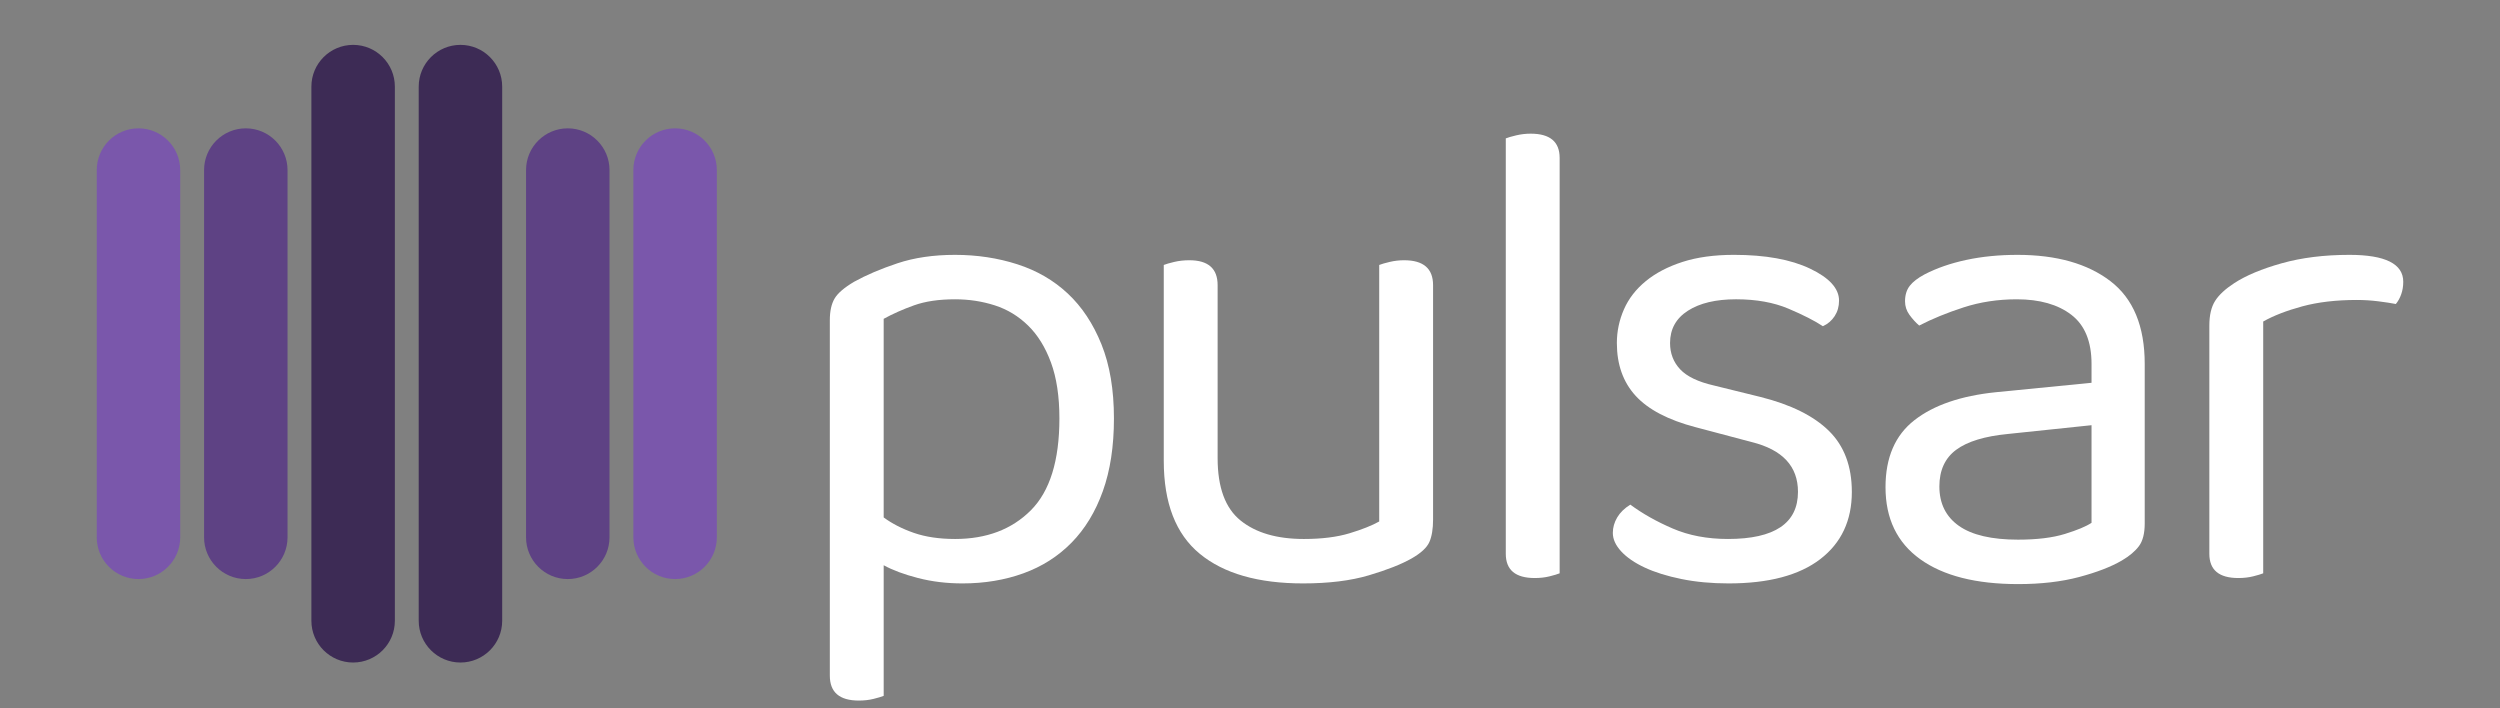
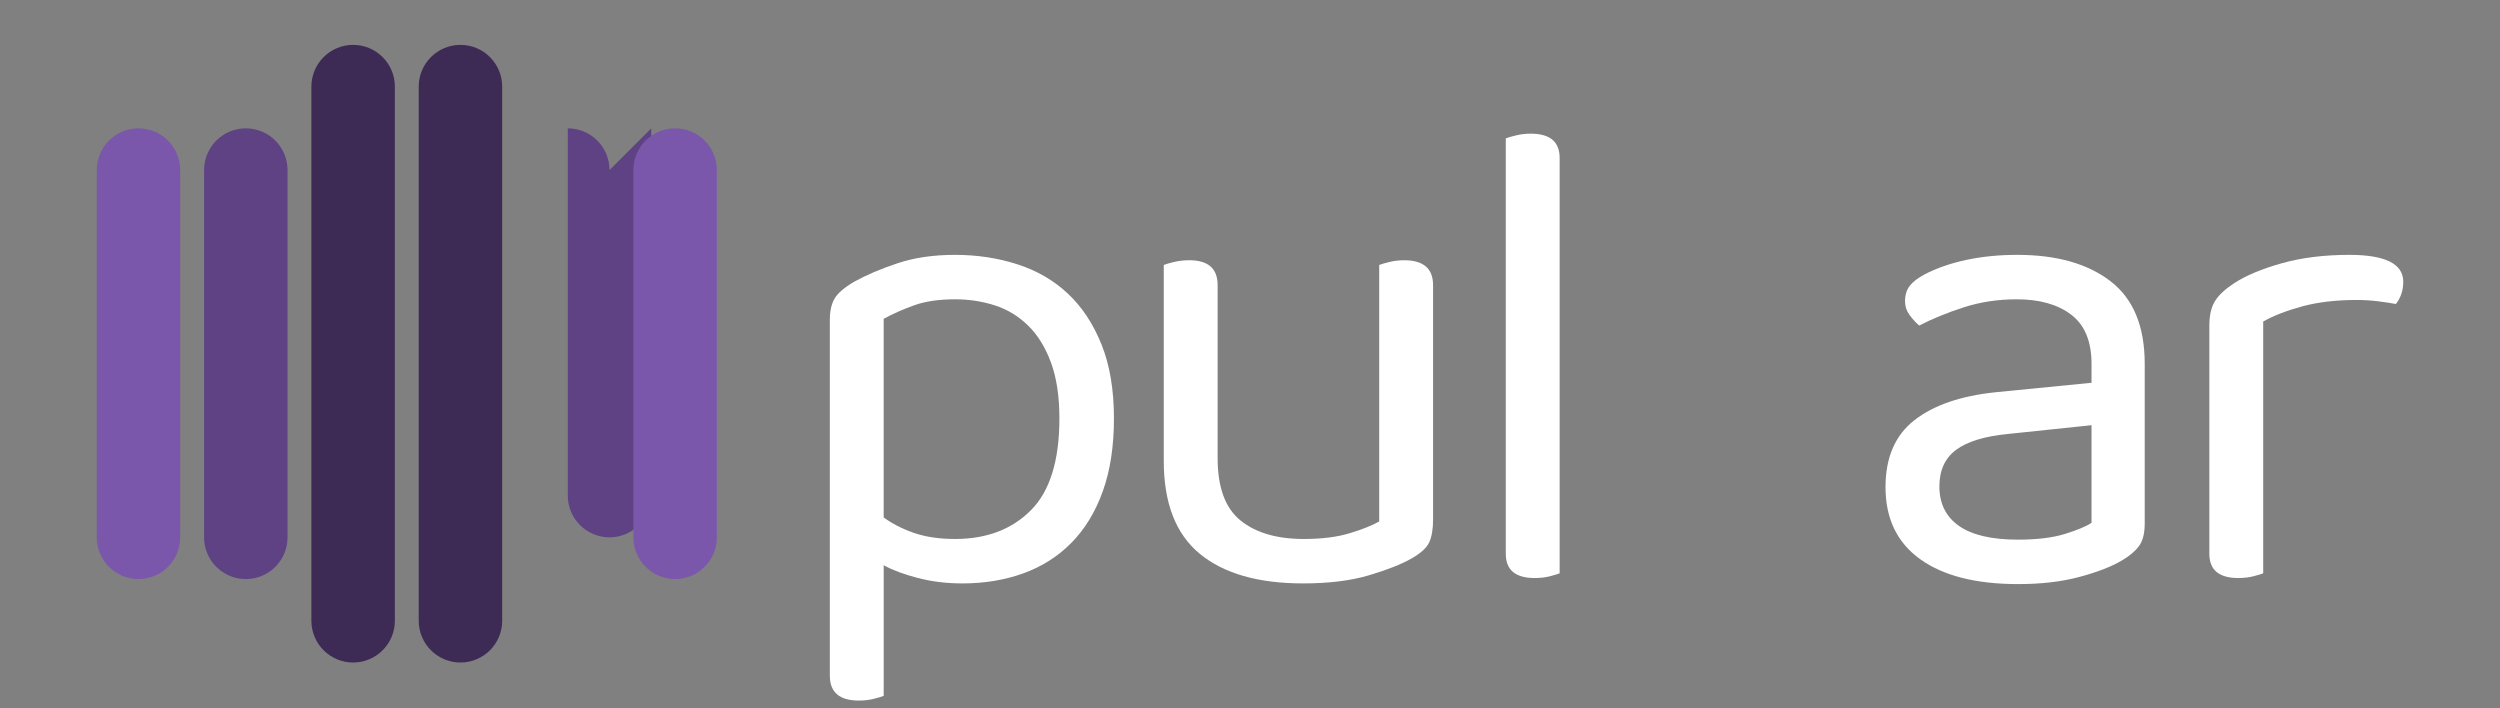
<svg xmlns="http://www.w3.org/2000/svg" width="100%" height="100%" viewBox="0 0 1200 340" version="1.1" xml:space="preserve" style="fill-rule:evenodd;clip-rule:evenodd;stroke-linejoin:round;stroke-miterlimit:2;">
  <rect x="0" y="0" width="1200" height="340" fill="#808080" stroke="none" />
  <g>
    <path d="M461.979,280.04c-7.54,-0 -14.65,-0.862 -21.329,-2.586c-6.679,-1.723 -12.173,-3.77 -16.482,-6.14l0,62.695c-1.077,0.431 -2.693,0.916 -4.847,1.454c-2.155,0.539 -4.525,0.808 -7.11,0.808c-9.264,0 -13.896,-3.985 -13.896,-11.957l-0,-170.634c-0,-4.309 0.754,-7.756 2.262,-10.341c1.508,-2.586 4.632,-5.279 9.372,-8.079c5.817,-3.232 12.765,-6.194 20.844,-8.888c8.08,-2.693 17.29,-4.039 27.631,-4.039c10.557,-0 20.522,1.508 29.894,4.524c9.371,3.016 17.451,7.702 24.237,14.058c6.787,6.356 12.173,14.489 16.159,24.399c3.986,9.911 5.978,21.761 5.978,35.549c0,13.358 -1.777,24.992 -5.332,34.902c-3.555,9.911 -8.564,18.152 -15.027,24.723c-6.464,6.571 -14.166,11.472 -23.107,14.704c-8.941,3.232 -18.69,4.848 -29.247,4.848Zm-3.555,-21.33c15.082,0 27.2,-4.578 36.357,-13.734c9.156,-9.157 13.735,-23.861 13.735,-44.113c-0,-10.557 -1.347,-19.498 -4.04,-26.823c-2.693,-7.325 -6.356,-13.25 -10.988,-17.774c-4.632,-4.525 -9.964,-7.756 -15.997,-9.695c-6.032,-1.939 -12.388,-2.909 -19.067,-2.909c-7.756,0 -14.327,0.97 -19.713,2.909c-5.386,1.939 -10.234,4.093 -14.543,6.463l0,95.335c4.094,3.016 8.941,5.494 14.543,7.433c5.602,1.939 12.173,2.908 19.713,2.908Z" style="fill:#fff;fill-rule:nonzero;" />
    <path d="M558.607,127.18c1.077,-0.431 2.747,-0.915 5.009,-1.454c2.262,-0.539 4.686,-0.808 7.271,-0.808c9.049,0 13.574,3.986 13.574,11.957l-0,83.055c-0,14.004 3.662,23.969 10.987,29.893c7.326,5.925 17.452,8.887 30.378,8.887c8.618,0 15.943,-0.915 21.976,-2.746c6.032,-1.832 10.772,-3.717 14.219,-5.656l0,-123.128c1.078,-0.431 2.747,-0.915 5.01,-1.454c2.262,-0.539 4.578,-0.808 6.948,-0.808c9.264,0 13.896,3.986 13.896,11.957l-0,112.464c-0,4.524 -0.593,8.133 -1.777,10.826c-1.185,2.693 -4.04,5.332 -8.564,7.917c-4.956,2.801 -11.796,5.494 -20.522,8.08c-8.725,2.585 -19.228,3.878 -31.509,3.878c-21.544,-0 -38.08,-4.74 -49.606,-14.22c-11.527,-9.479 -17.29,-24.345 -17.29,-44.597l0,-94.043Z" style="fill:#fff;fill-rule:nonzero;" />
    <path d="M748.631,275.192c-1.077,0.431 -2.693,0.916 -4.848,1.454c-2.154,0.539 -4.524,0.808 -7.109,0.808c-9.265,0 -13.897,-3.878 -13.897,-11.634l0,-199.396c1.078,-0.43 2.747,-0.915 5.009,-1.454c2.263,-0.538 4.579,-0.808 6.949,-0.808c9.264,0 13.896,3.878 13.896,11.634l-0,199.396Z" style="fill:#fff;fill-rule:nonzero;" />
-     <path d="M888.887,236.089c-0,13.788 -5.063,24.561 -15.189,32.317c-10.126,7.756 -24.777,11.634 -43.951,11.634c-8.187,-0 -15.728,-0.7 -22.622,-2.101c-6.895,-1.4 -12.766,-3.232 -17.613,-5.494c-4.848,-2.262 -8.618,-4.847 -11.311,-7.756c-2.693,-2.908 -4.04,-5.871 -4.04,-8.887c0,-2.585 0.701,-5.063 2.101,-7.433c1.4,-2.37 3.501,-4.417 6.302,-6.14c5.817,4.309 12.603,8.133 20.359,11.472c7.757,3.34 16.59,5.009 26.5,5.009c22.407,0 33.61,-7.54 33.61,-22.621c0,-12.281 -7.433,-20.252 -22.299,-23.915l-26.823,-7.11c-13.142,-3.447 -22.729,-8.456 -28.762,-15.027c-6.032,-6.571 -9.049,-15.027 -9.049,-25.369c0,-5.602 1.131,-10.988 3.394,-16.158c2.262,-5.171 5.763,-9.696 10.503,-13.574c4.739,-3.878 10.61,-6.948 17.612,-9.21c7.002,-2.262 15.243,-3.393 24.723,-3.393c15.081,-0 27.254,2.208 36.518,6.625c9.264,4.416 13.896,9.533 13.896,15.35c0,2.801 -0.7,5.279 -2.1,7.433c-1.401,2.155 -3.286,3.771 -5.656,4.848c-3.878,-2.586 -9.372,-5.386 -16.481,-8.403c-7.11,-3.016 -15.512,-4.524 -25.208,-4.524c-9.695,0 -17.397,1.831 -23.106,5.494c-5.71,3.663 -8.564,8.833 -8.564,15.512c-0,4.955 1.616,9.157 4.847,12.604c3.232,3.447 8.618,6.032 16.159,7.756l22.299,5.494c14.65,3.662 25.638,9.102 32.963,16.32c7.325,7.217 10.988,16.966 10.988,29.247Z" style="fill:#fff;fill-rule:nonzero;" />
    <path d="M968.71,259.034c9.048,-0 16.535,-0.916 22.46,-2.747c5.925,-1.832 10.18,-3.609 12.765,-5.333l0,-46.859l-40.073,4.201c-11.203,1.077 -19.498,3.609 -24.884,7.594c-5.386,3.986 -8.079,9.857 -8.079,17.613c-0,8.187 3.124,14.489 9.372,18.906c6.248,4.416 15.727,6.625 28.439,6.625Zm-0.324,-136.701c18.744,-0 33.61,4.201 44.598,12.603c10.988,8.403 16.482,21.653 16.482,39.75l-0,76.592c-0,4.739 -0.916,8.348 -2.747,10.826c-1.832,2.477 -4.579,4.793 -8.241,6.948c-5.171,3.016 -12.011,5.655 -20.522,7.918c-8.51,2.262 -18.259,3.393 -29.246,3.393c-20.252,-0 -35.926,-3.986 -47.022,-11.957c-11.095,-7.972 -16.643,-19.498 -16.643,-34.58c0,-14.219 4.632,-24.938 13.896,-32.155c9.265,-7.217 22.299,-11.688 39.104,-13.412l45.89,-4.524l0,-9.049c0,-10.772 -3.232,-18.636 -9.695,-23.591c-6.463,-4.955 -15.189,-7.433 -26.177,-7.433c-9.049,0 -17.559,1.293 -25.53,3.878c-7.972,2.585 -15.081,5.494 -21.329,8.726c-1.724,-1.508 -3.286,-3.232 -4.686,-5.171c-1.401,-1.939 -2.101,-4.094 -2.101,-6.463c0,-3.017 0.754,-5.494 2.262,-7.433c1.508,-1.939 3.878,-3.771 7.11,-5.494c5.817,-3.017 12.496,-5.333 20.037,-6.948c7.54,-1.616 15.727,-2.424 24.56,-2.424Z" style="fill:#fff;fill-rule:nonzero;" />
    <path d="M1086.34,275.192c-1.077,0.431 -2.693,0.916 -4.847,1.454c-2.155,0.539 -4.525,0.808 -7.11,0.808c-9.264,0 -13.896,-3.878 -13.896,-11.634l-0,-109.554c-0,-4.956 0.915,-8.888 2.747,-11.796c1.831,-2.909 4.901,-5.763 9.21,-8.564c5.602,-3.663 13.196,-6.84 22.784,-9.534c9.587,-2.693 20.413,-4.039 32.478,-4.039c17.236,-0 25.854,4.309 25.854,12.927c-0,2.154 -0.323,4.147 -0.97,5.978c-0.646,1.832 -1.508,3.394 -2.585,4.686c-2.155,-0.431 -4.955,-0.862 -8.403,-1.292c-3.447,-0.431 -6.894,-0.647 -10.341,-0.647c-9.911,0 -18.636,1.024 -26.177,3.07c-7.54,2.047 -13.788,4.471 -18.744,7.272l0,120.865Z" style="fill:#fff;fill-rule:nonzero;" />
    <g>
      <path d="M241.049,41.571c0,-11.056 -8.976,-20.032 -20.032,-20.032c-11.056,0 -20.032,8.976 -20.032,20.032l0,256.409c0,11.056 8.976,20.032 20.032,20.032c11.056,-0 20.032,-8.976 20.032,-20.032l0,-256.409Z" style="fill:#3d2b55;" />
      <path d="M189.533,41.571c0,-11.056 -8.976,-20.032 -20.032,-20.032c-11.056,0 -20.032,8.976 -20.032,20.032l0,256.409c0,11.056 8.976,20.032 20.032,20.032c11.056,-0 20.032,-8.976 20.032,-20.032l0,-256.409Z" style="fill:#3d2b55;" />
      <path d="M138.017,81.635c0,-11.056 -8.976,-20.032 -20.032,-20.032c-11.056,0 -20.032,8.976 -20.032,20.032l0,176.281c0,11.056 8.976,20.032 20.032,20.032c11.056,-0 20.032,-8.976 20.032,-20.032l0,-176.281Z" style="fill:#5e4284;" />
      <path d="M86.501,81.635c0,-11.056 -8.976,-20.032 -20.032,-20.032c-11.056,0 -20.032,8.976 -20.032,20.032l0,176.281c0,11.056 8.976,20.032 20.032,20.032c11.056,-0 20.032,-8.976 20.032,-20.032l0,-176.281Z" style="fill:#7a57ab;" />
-       <path d="M292.565,81.635c0,-11.056 -8.976,-20.032 -20.032,-20.032c-11.056,0 -20.032,8.976 -20.032,20.032l0,176.281c0,11.056 8.976,20.032 20.032,20.032c11.056,-0 20.032,-8.976 20.032,-20.032l0,-176.281Z" style="fill:#5e4284;" />
+       <path d="M292.565,81.635c0,-11.056 -8.976,-20.032 -20.032,-20.032l0,176.281c0,11.056 8.976,20.032 20.032,20.032c11.056,-0 20.032,-8.976 20.032,-20.032l0,-176.281Z" style="fill:#5e4284;" />
      <path d="M344.081,81.635c-0,-11.056 -8.976,-20.032 -20.032,-20.032c-11.056,0 -20.032,8.976 -20.032,20.032l0,176.281c0,11.056 8.976,20.032 20.032,20.032c11.056,-0 20.032,-8.976 20.032,-20.032l-0,-176.281Z" style="fill:#7a57ab;" />
    </g>
  </g>
</svg>